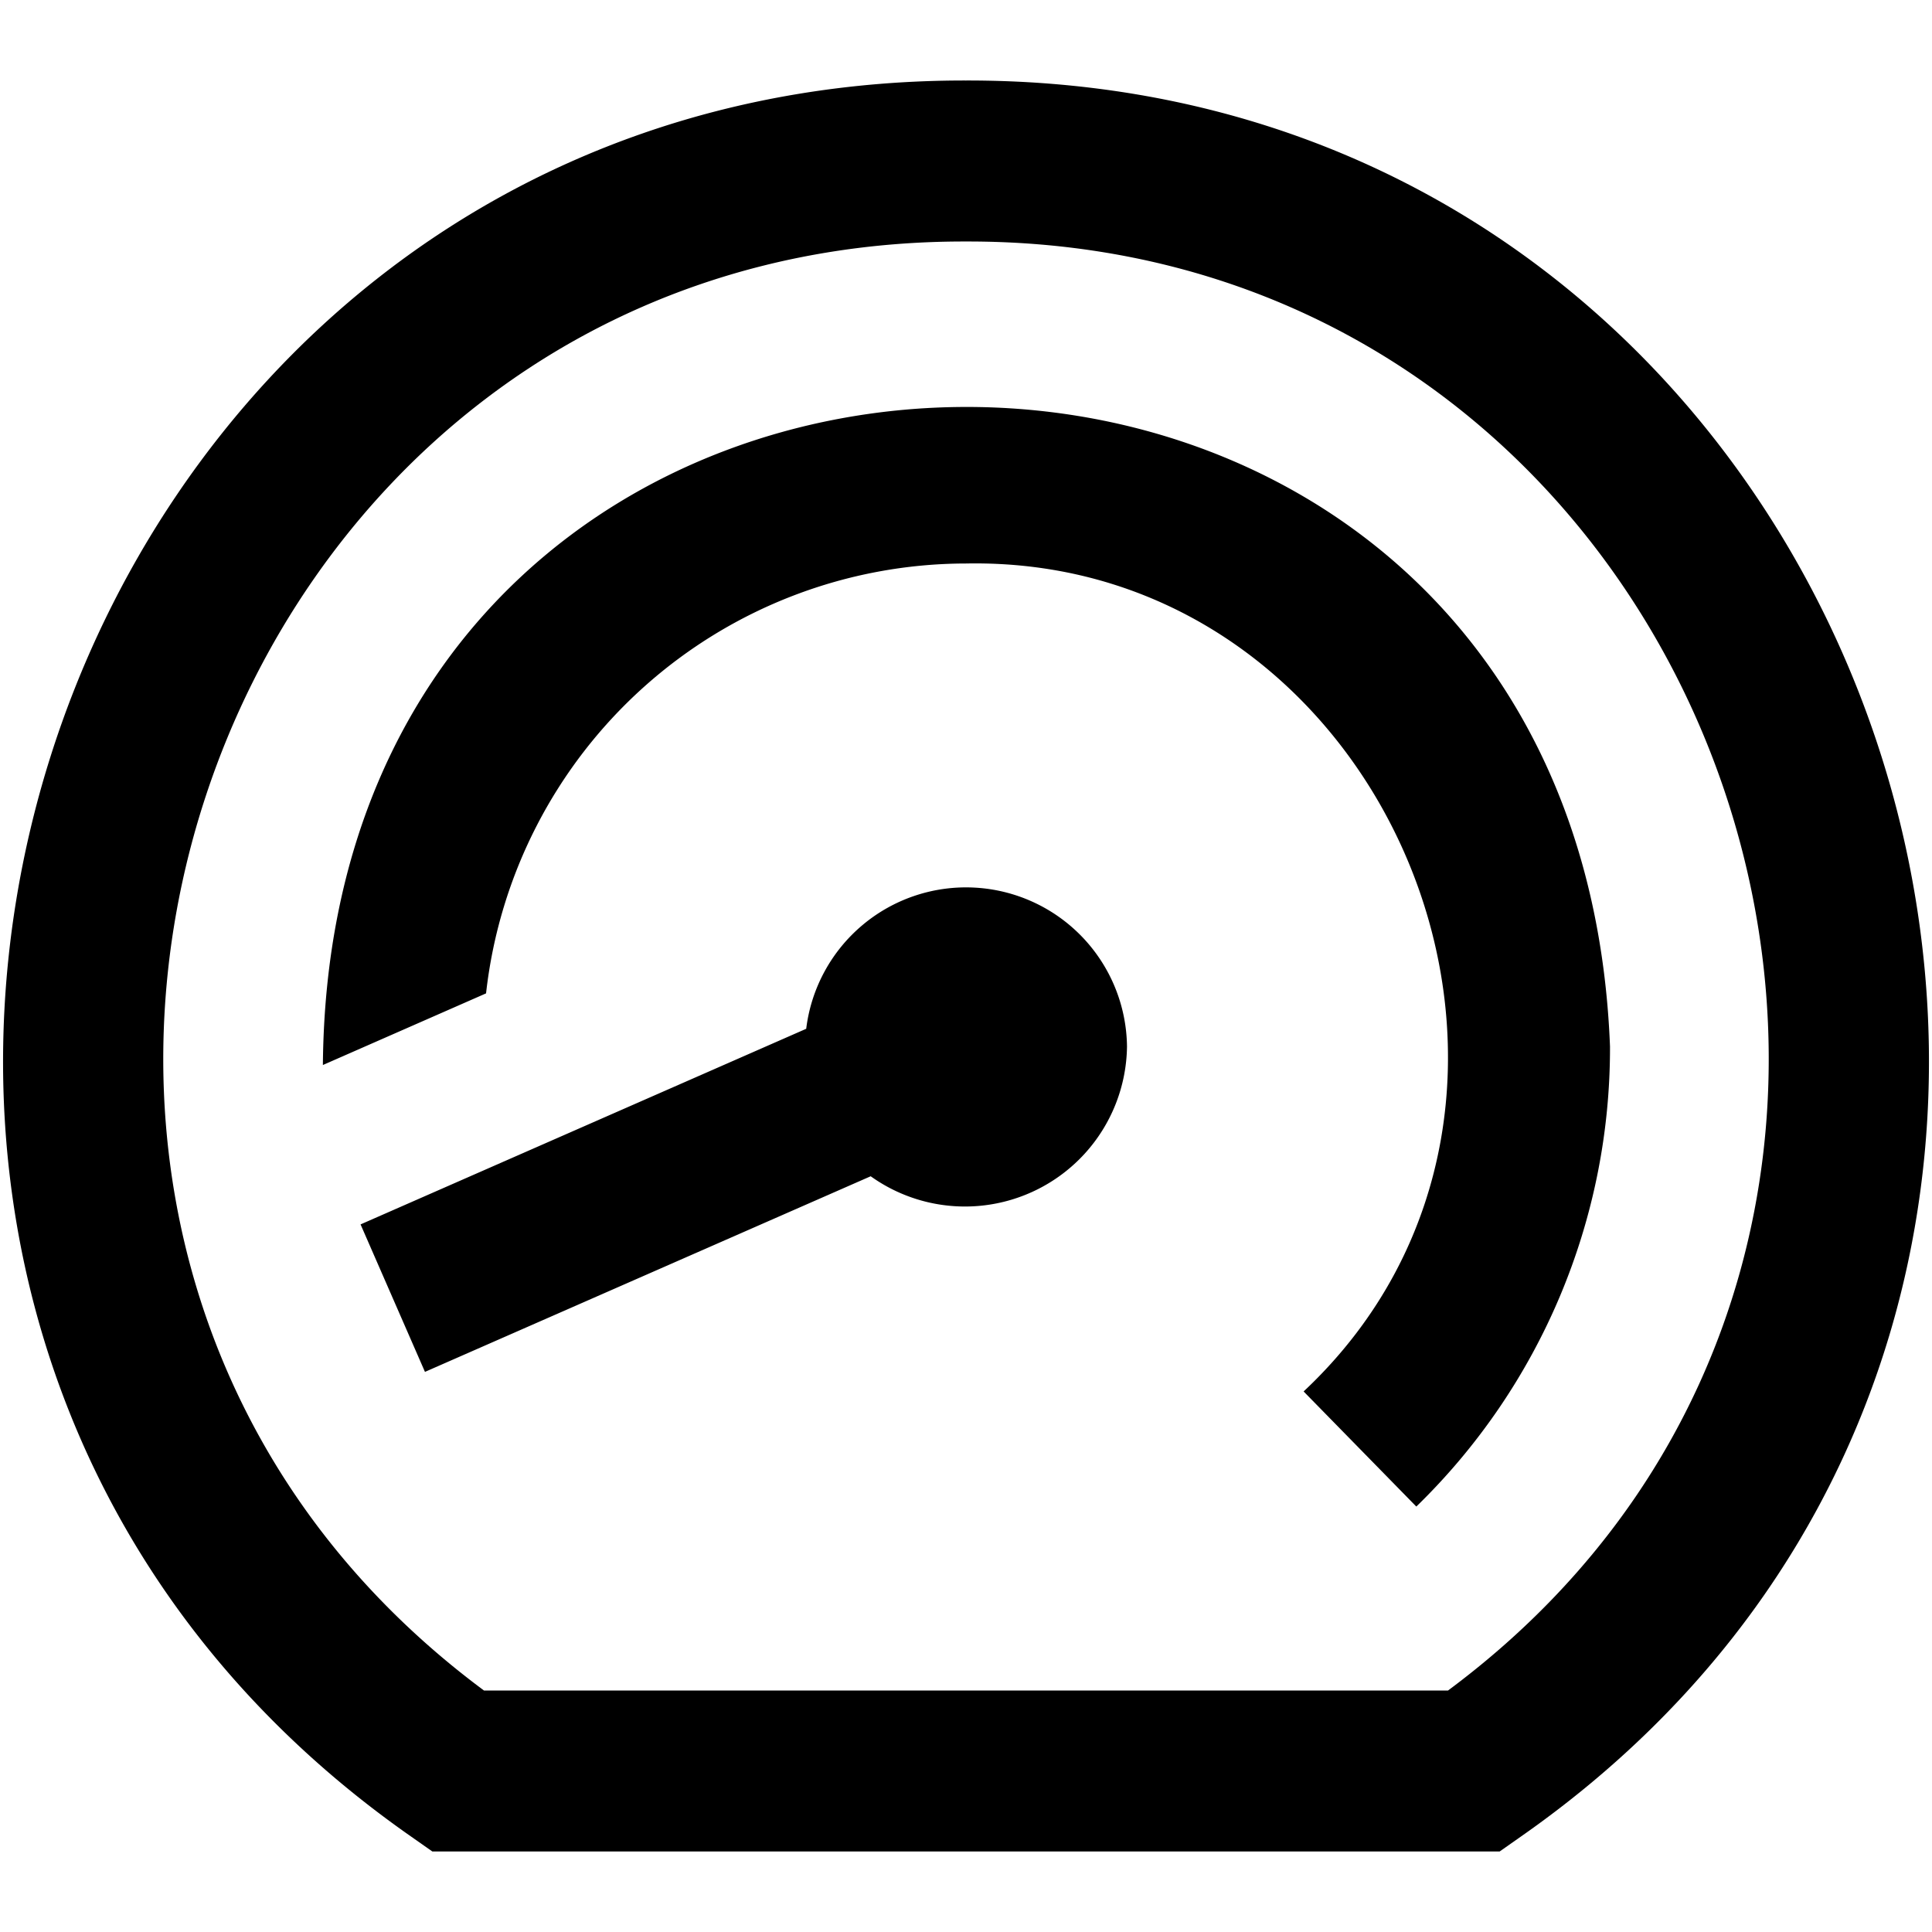
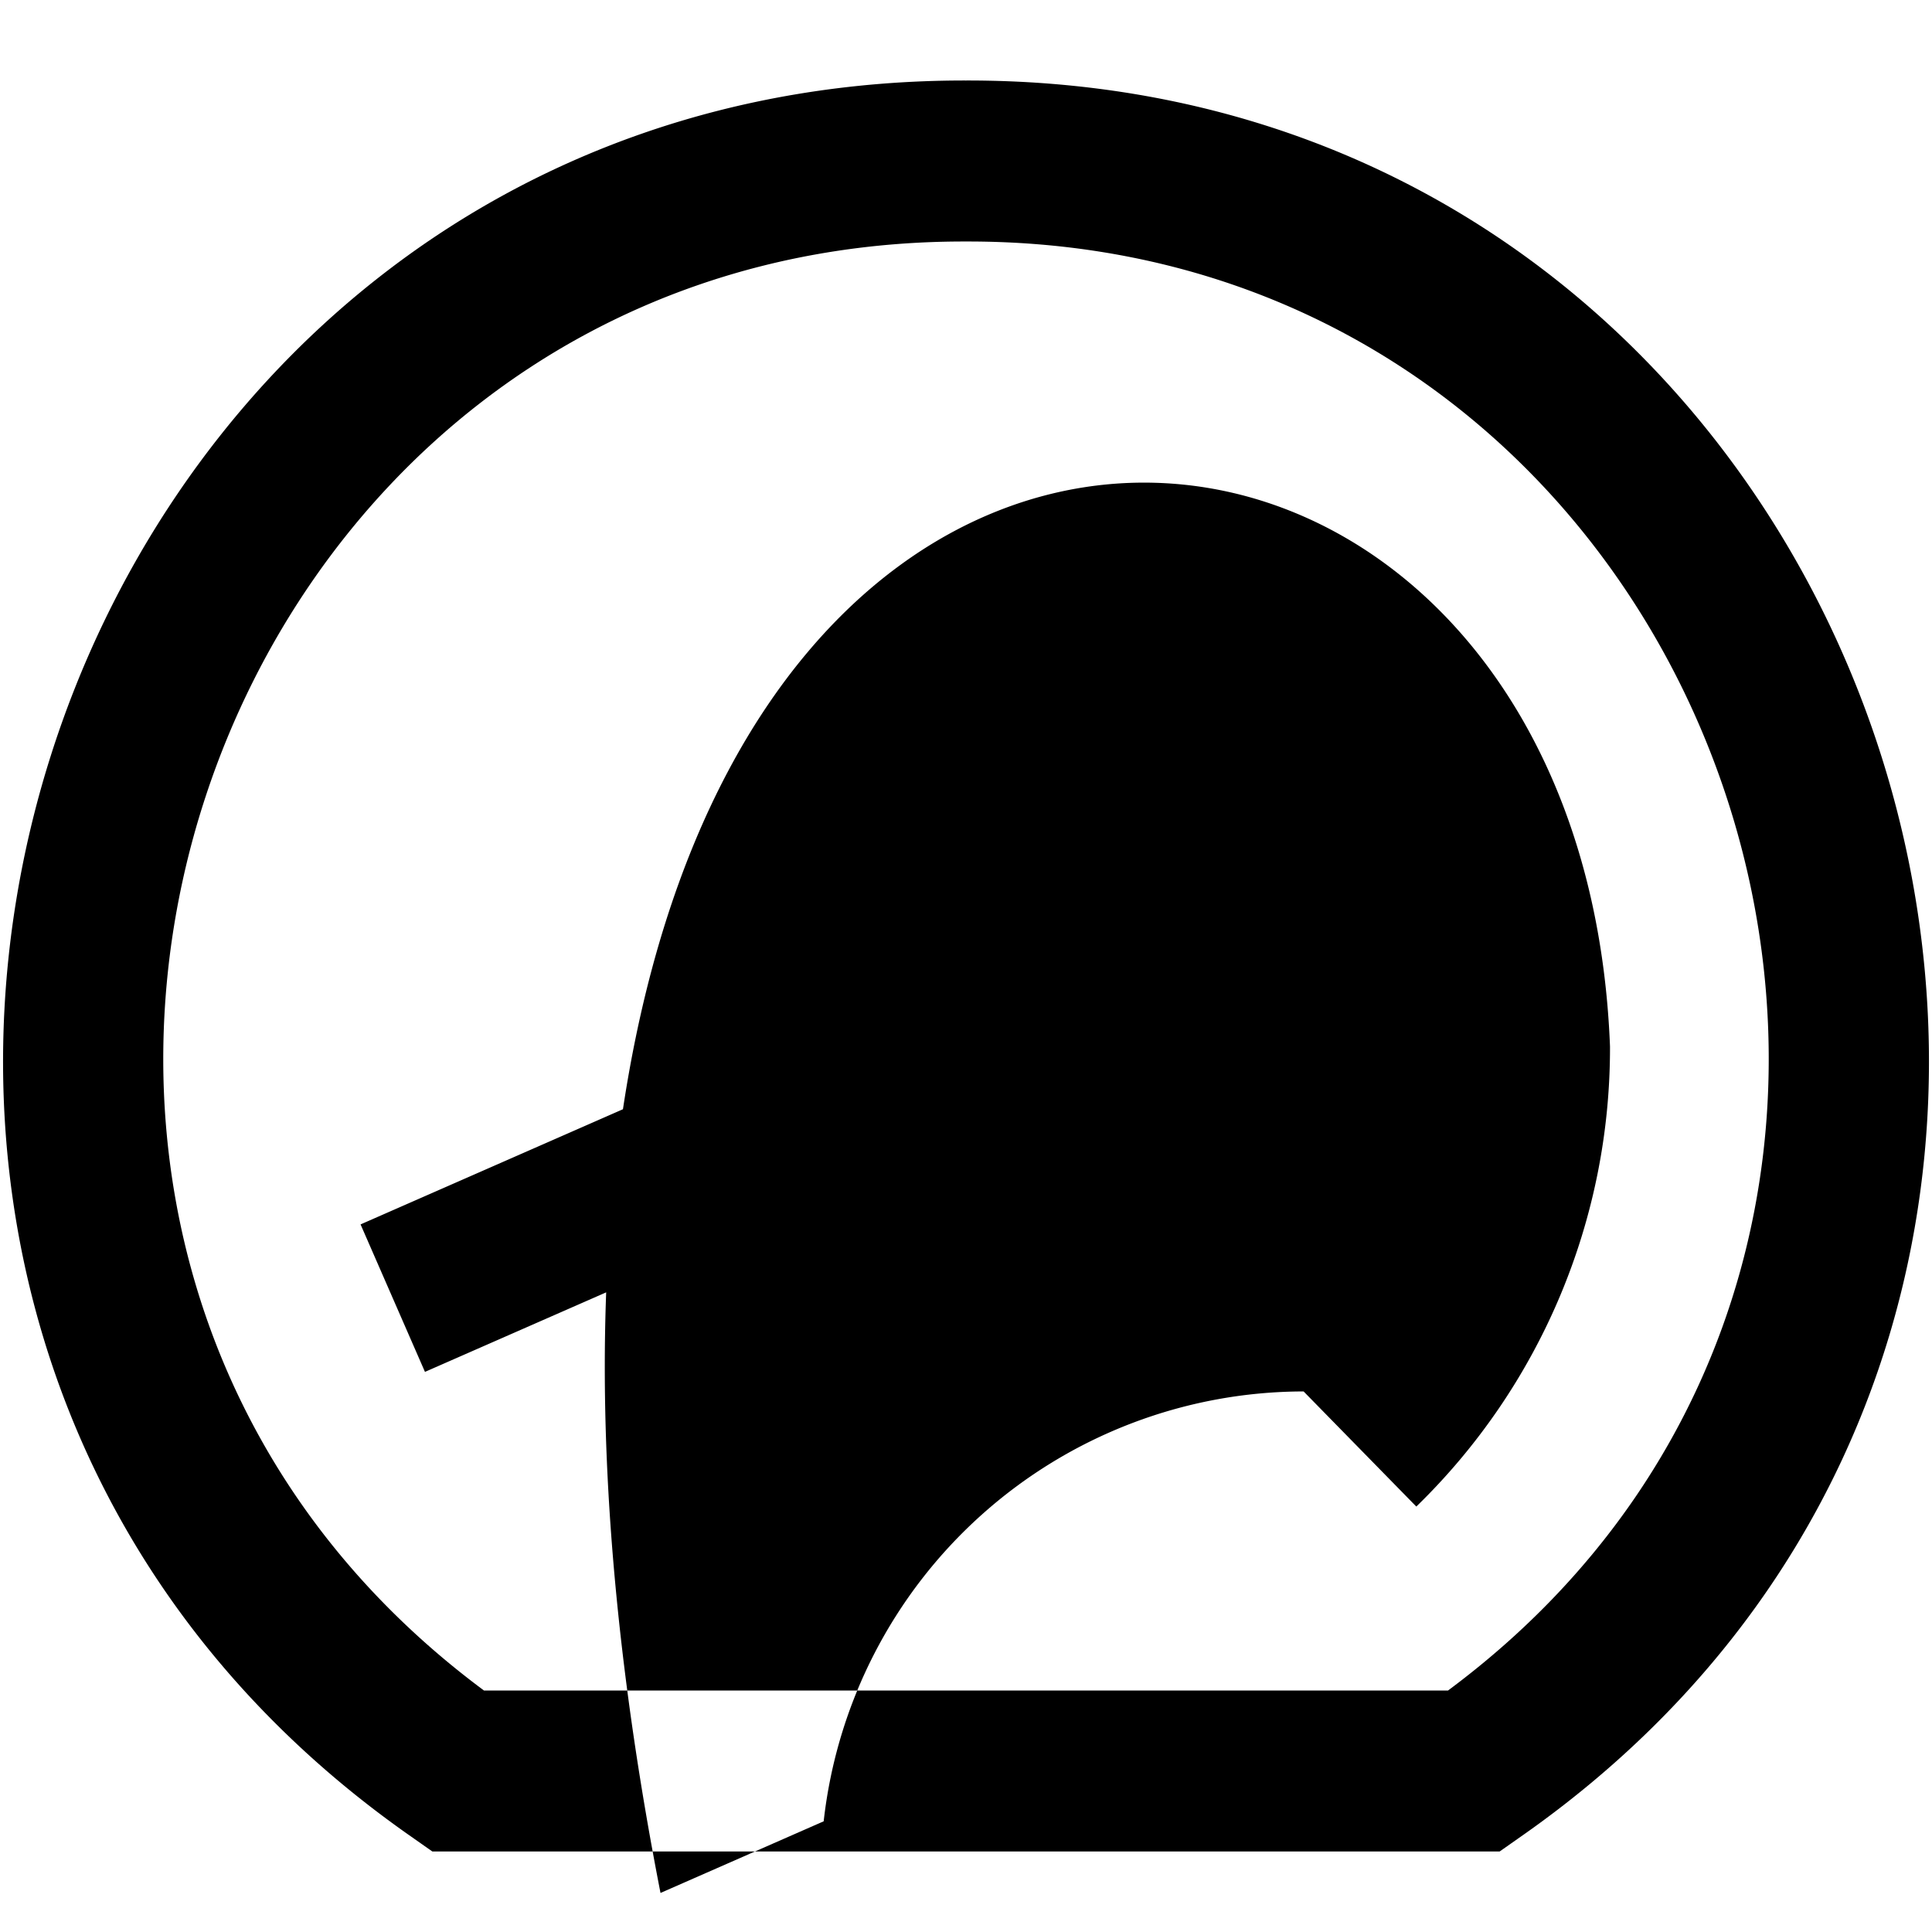
<svg xmlns="http://www.w3.org/2000/svg" id="Layer_1" data-name="Layer 1" viewBox="0 0 24 24" width="512" height="512">
-   <path d="M12,1C.374.982-4.414,16.17,5.112,22.818L5.371,23H18.629l.259-.182C28.418,16.166,23.621.98,12,1Zm5.988,20H6.012C-1.633,15.321,2.47,2.976,12,3,21.53,2.976,25.633,15.322,17.988,21ZM14,13a2.013,2.013,0,0,1-3.184,1.612l-5.537,2.43-.8-1.832,5.536-2.43A2,2,0,0,1,14,13Zm6,0a7.939,7.939,0,0,1-2.406,5.715l-1.4-1.43C20.038,13.682,17.268,6.9,12,7a6.007,6.007,0,0,0-5.962,5.34l-2.027.89C4.1,2.482,19.584,2.258,20,13Z" />
+   <path d="M12,1C.374.982-4.414,16.17,5.112,22.818L5.371,23H18.629l.259-.182C28.418,16.166,23.621.98,12,1Zm5.988,20H6.012C-1.633,15.321,2.47,2.976,12,3,21.53,2.976,25.633,15.322,17.988,21ZM14,13a2.013,2.013,0,0,1-3.184,1.612l-5.537,2.43-.8-1.832,5.536-2.43A2,2,0,0,1,14,13Zm6,0a7.939,7.939,0,0,1-2.406,5.715l-1.4-1.43a6.007,6.007,0,0,0-5.962,5.34l-2.027.89C4.1,2.482,19.584,2.258,20,13Z" />
</svg>